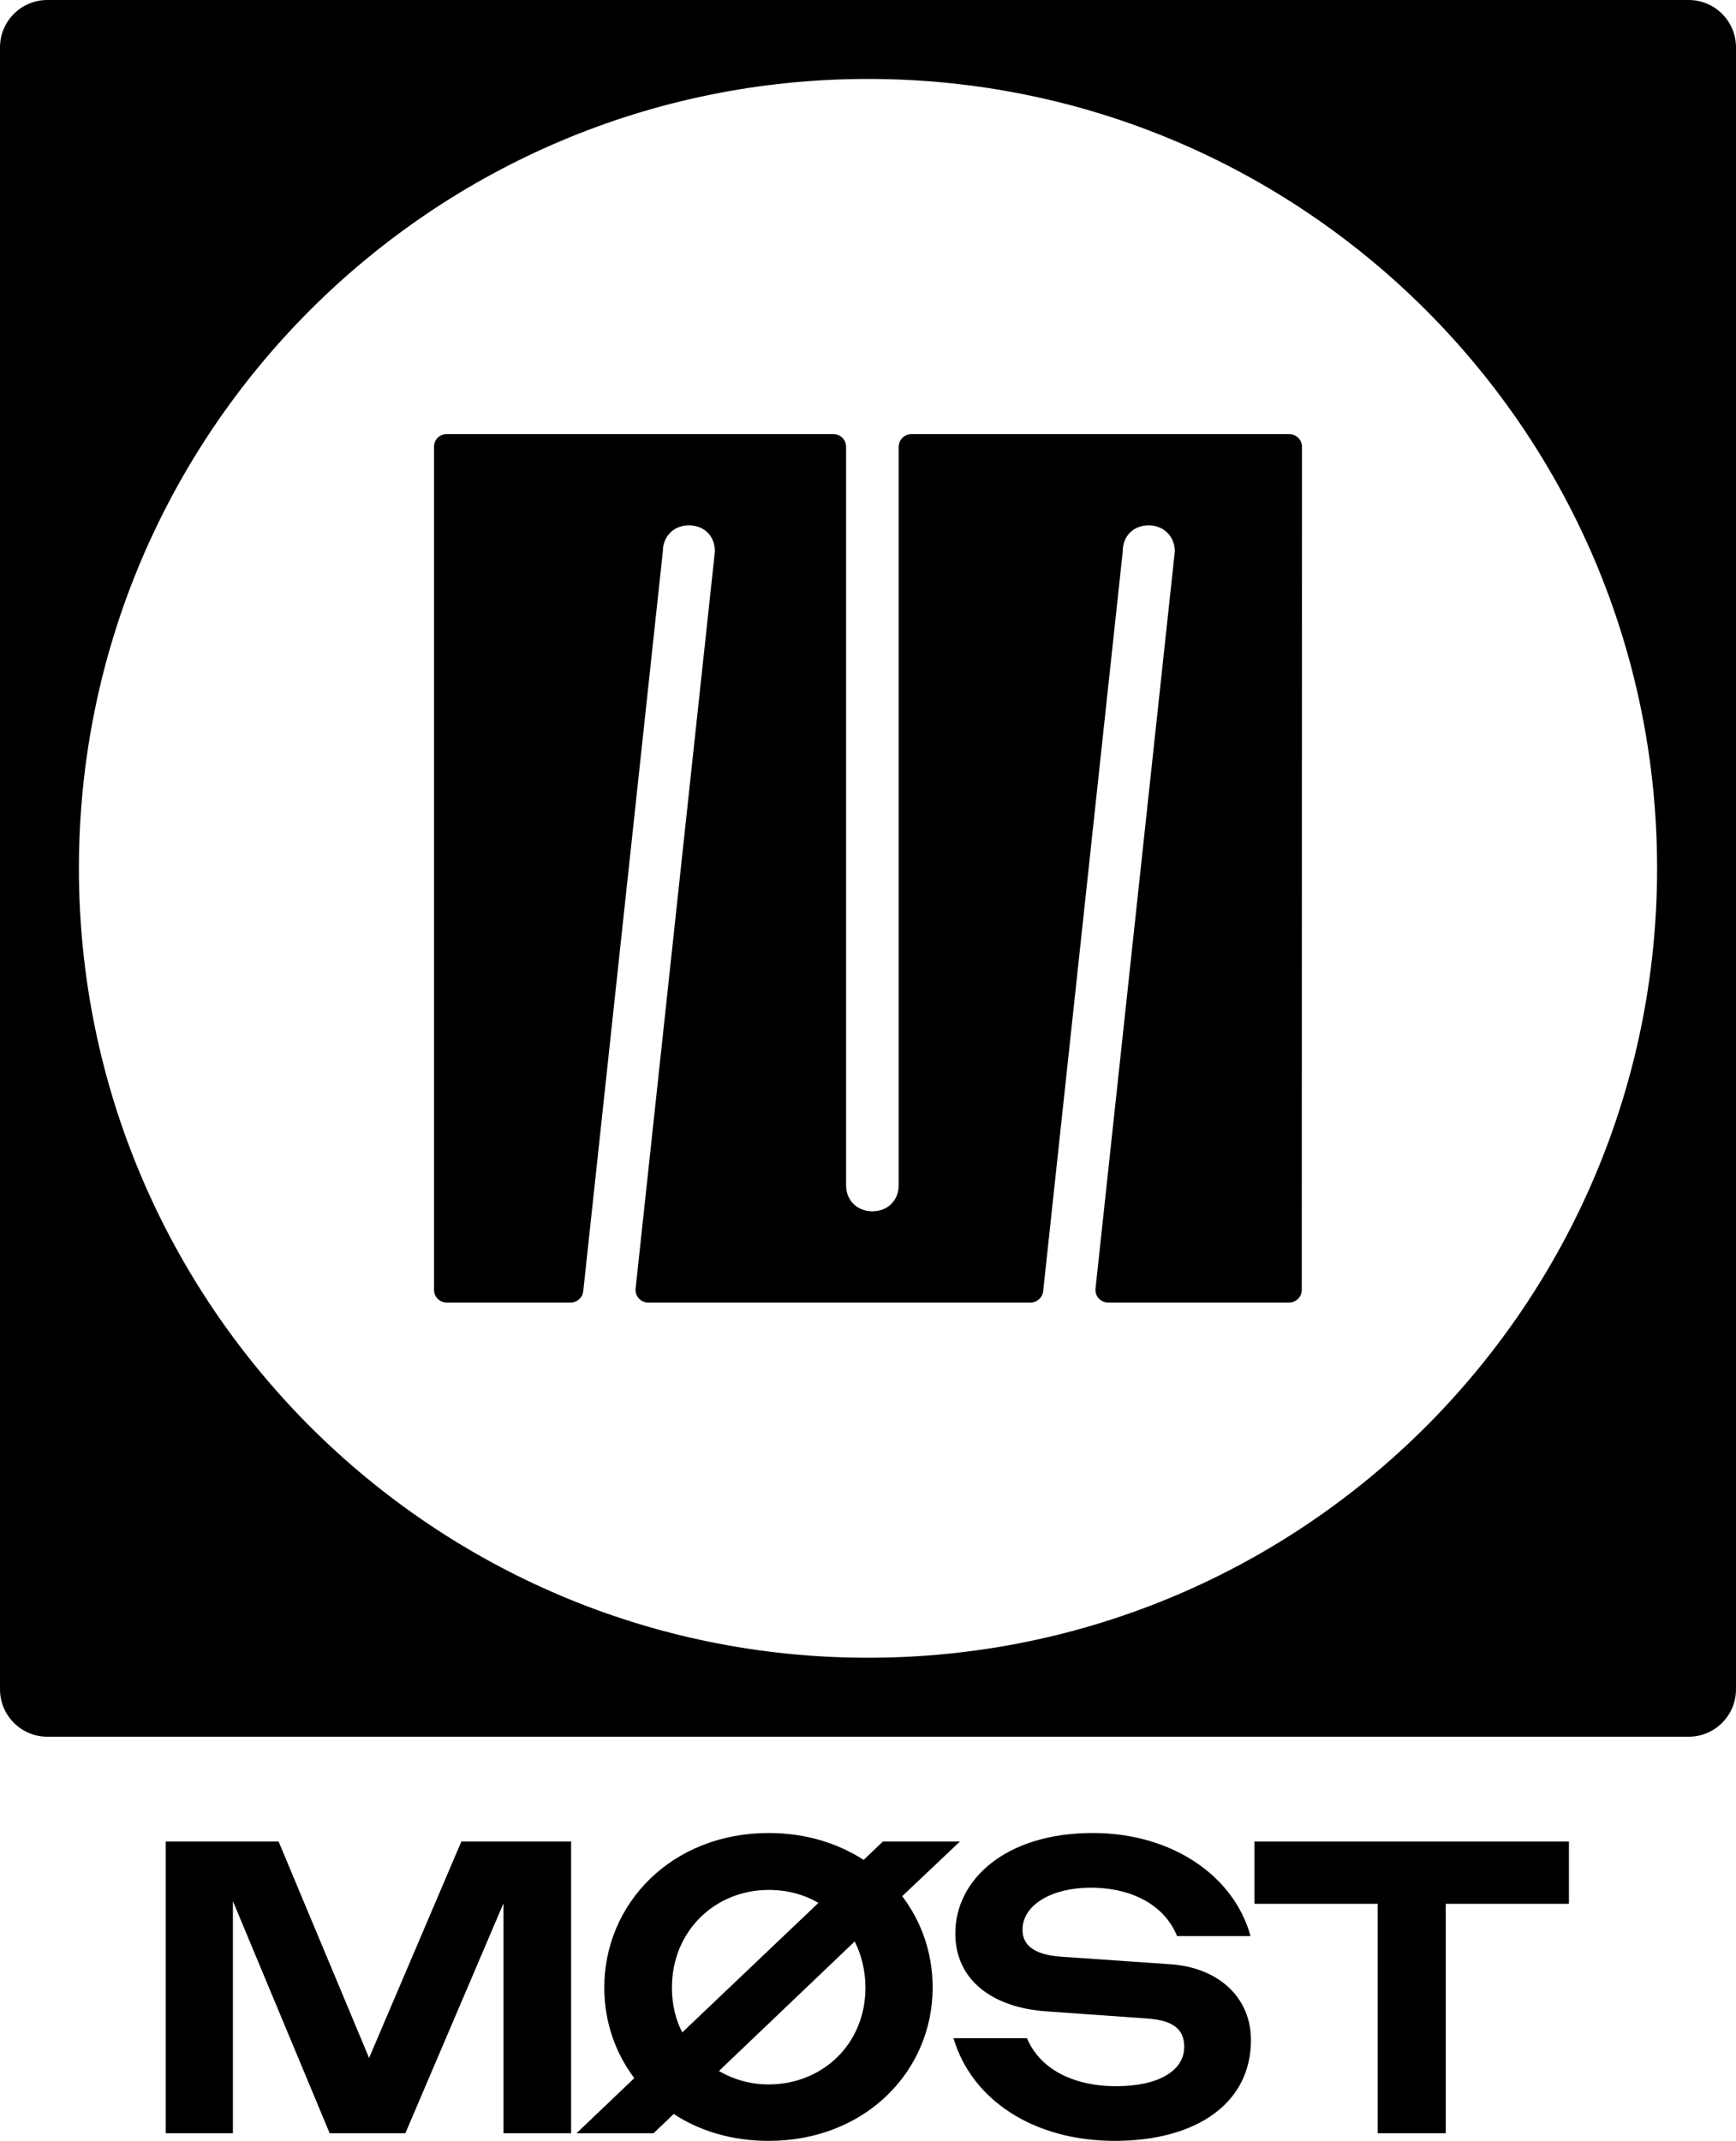
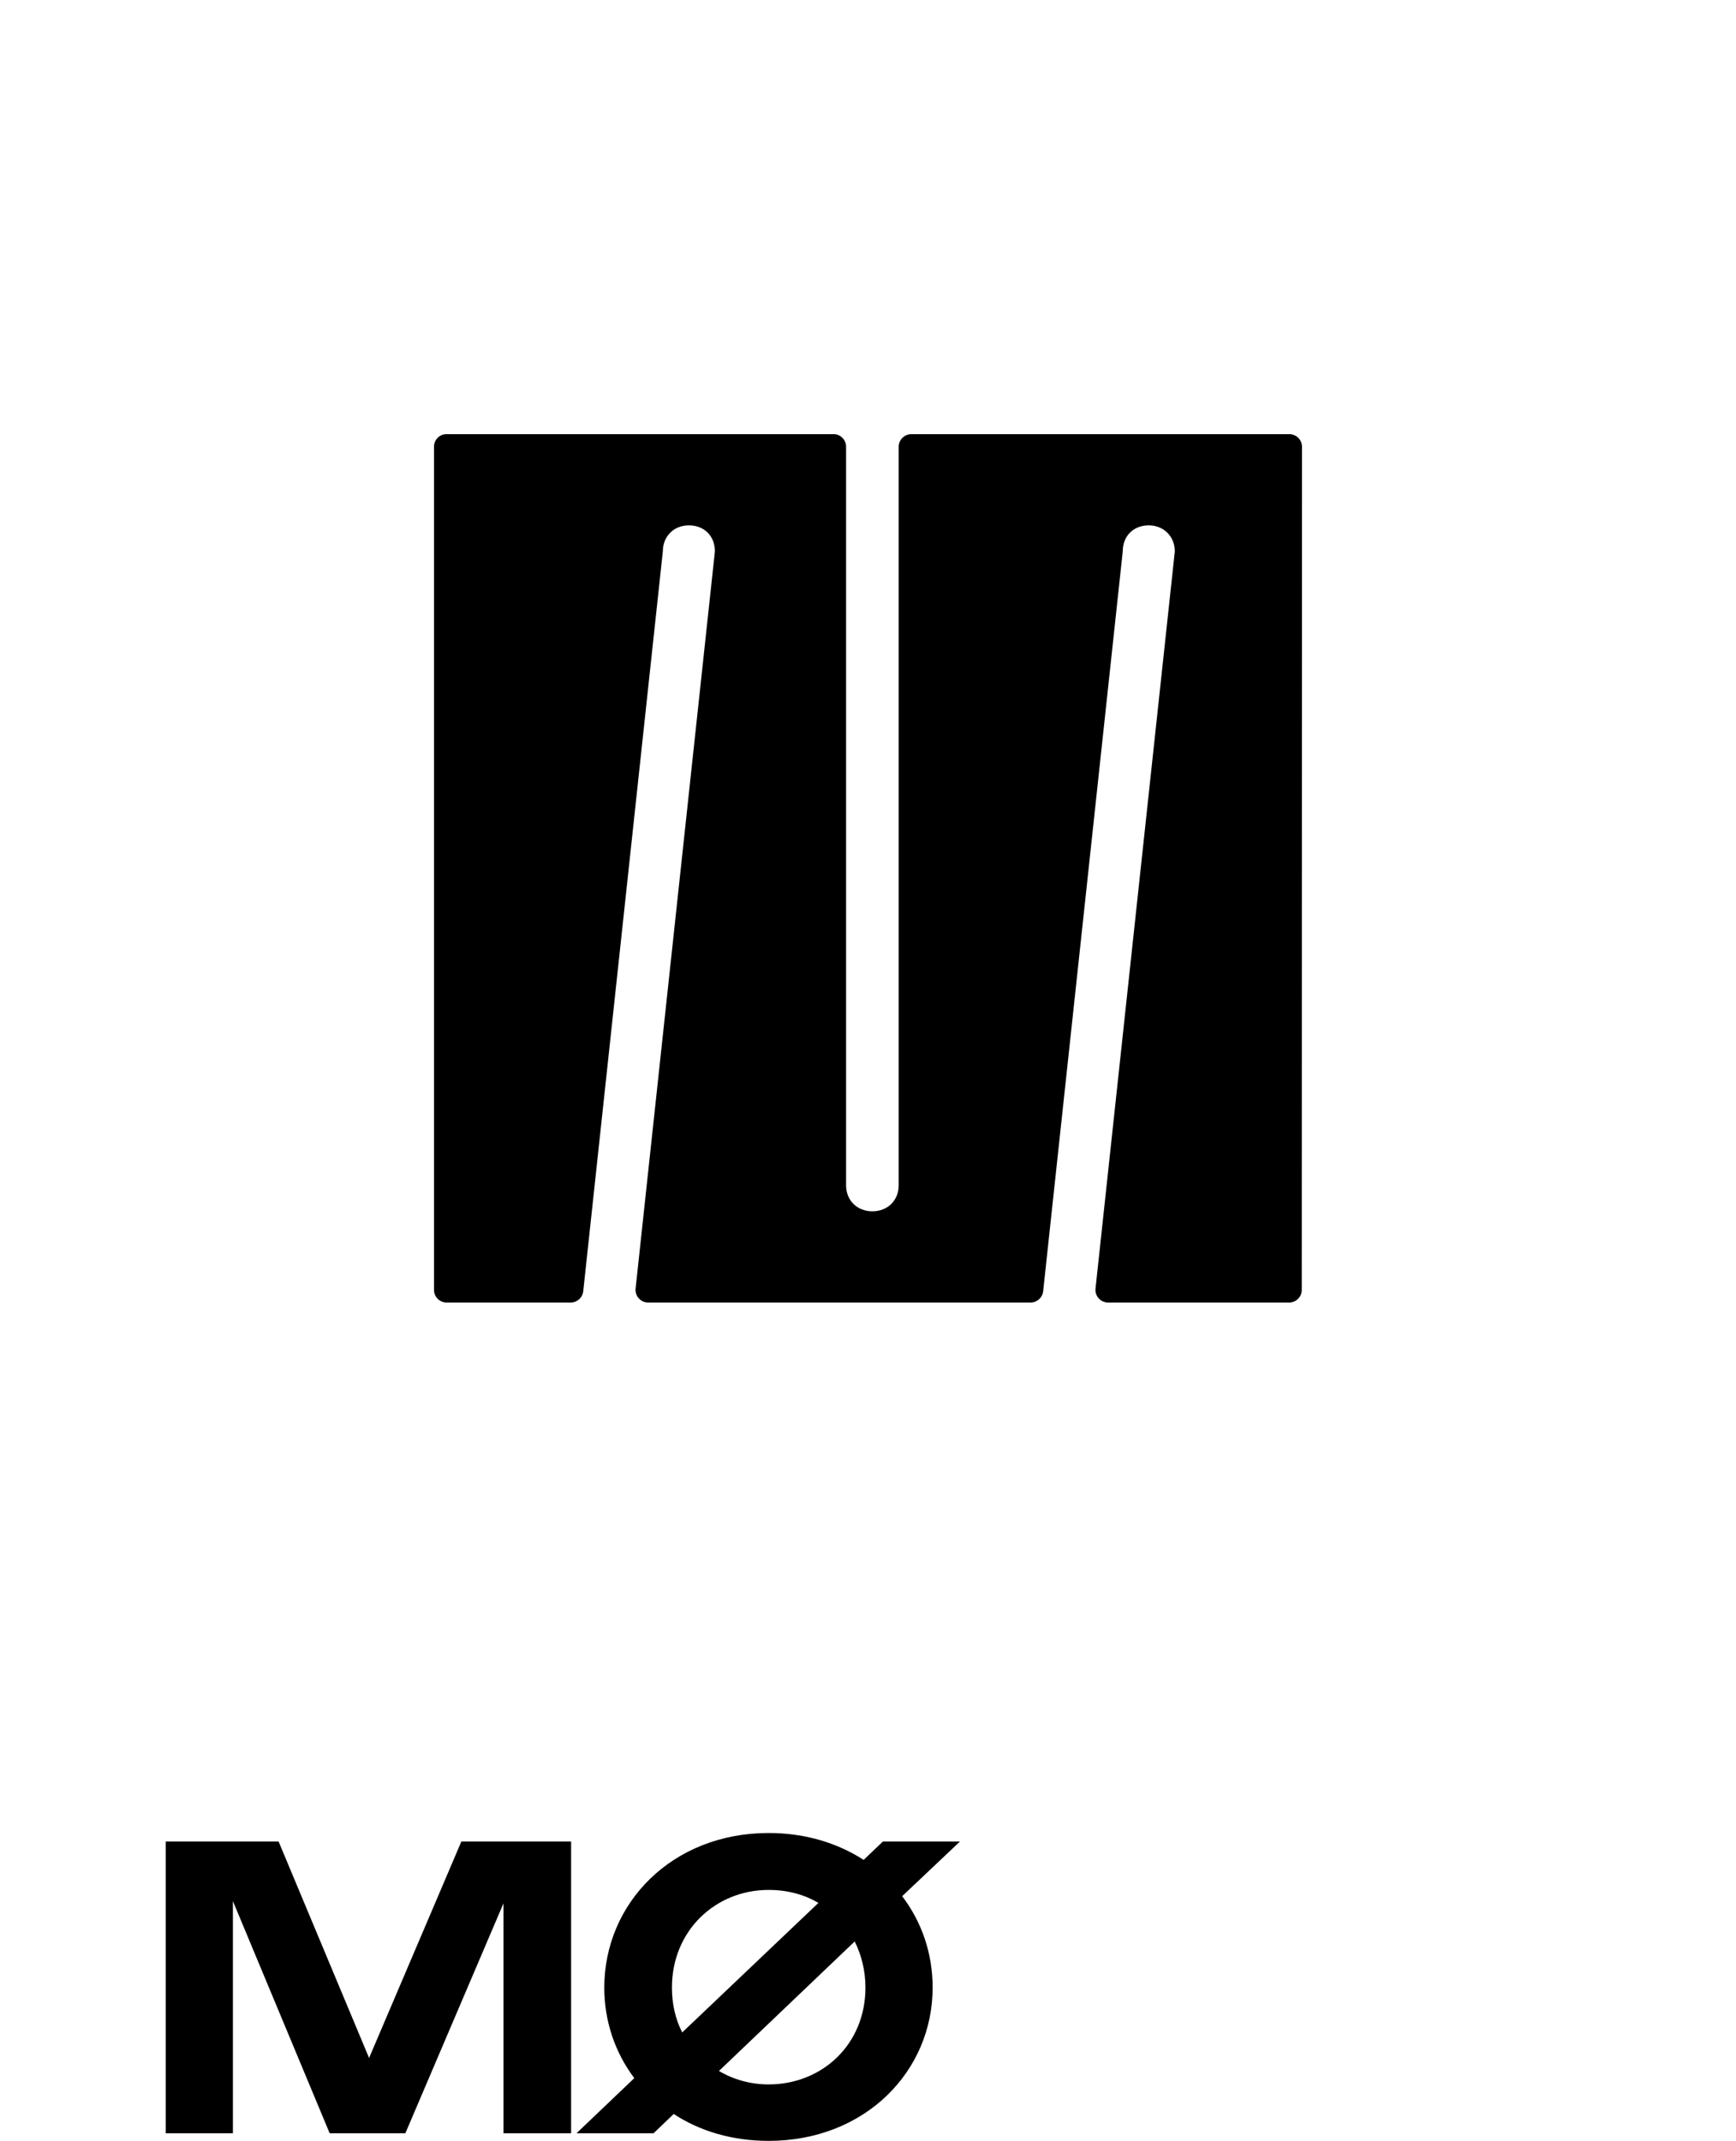
<svg xmlns="http://www.w3.org/2000/svg" width="1100" height="1356" viewBox="0 0 1100 1356" fill="none">
  <path d="M233.865 1303.49L176.528 1166.39H105V1351.17H147.576V1204.14L208.886 1351.17H256.856L319.017 1205.56V1351.17H361.878V1166.39H292.336L233.865 1303.49Z" fill="black" />
-   <path d="M559.45 1166.39L547.245 1178.03C530.498 1167.24 510.061 1161 487.07 1161C425.76 1161 382.9 1205.56 382.9 1258.93C382.9 1280.21 389.712 1300.08 401.917 1316.26L365.302 1351.17H414.122L426.895 1338.97C443.358 1349.76 463.795 1356 487.07 1356C548.096 1356 590.957 1312 590.957 1258.93C590.957 1237.35 584.144 1217.48 571.655 1201.02L608.271 1166.39H559.45ZM425.76 1258.93C425.76 1222.88 453.293 1197.05 487.07 1197.05C498.708 1197.05 509.494 1199.89 518.577 1205.28L432.288 1287.31C428.031 1279.08 425.76 1269.43 425.76 1258.93ZM548.38 1258.93C548.38 1294.97 520.847 1320.24 487.07 1320.24C475.433 1320.24 464.647 1317.11 455.564 1311.72L541.568 1229.69C545.826 1238.21 548.38 1248.14 548.38 1258.93Z" fill="black" />
-   <path d="M706.372 1356C757.747 1356 792.66 1332.44 792.66 1292.14C792.66 1265.45 772.507 1246.44 742.136 1244.17L672.311 1239.34C656.416 1238.21 647.9 1232.81 647.9 1222.31C647.9 1206.41 666.634 1195.63 691.044 1195.63C718.009 1195.63 738.162 1207.27 745.826 1226.28H792.376C781.874 1187.97 742.42 1161 692.464 1161C636.83 1161 605.324 1190.8 605.324 1224.58C605.324 1254.38 629.167 1271.7 663.228 1273.97L727.092 1278.51C742.988 1279.65 750.367 1285.04 750.367 1296.39C750.367 1311.72 733.905 1321.37 707.223 1321.37C679.407 1321.37 658.686 1310.02 650.739 1291H604.188C615.542 1329.6 654.429 1356 706.372 1356Z" fill="black" />
-   <path d="M916.081 1351.17V1205.85H994.137V1166.39H794.88V1205.85H872.937V1351.17H916.081Z" fill="black" />
-   <path fill-rule="evenodd" clip-rule="evenodd" d="M1100 30C1100 13.431 1086.57 0 1070 0H30C13.431 0 0 13.431 0 30V1070C0 1086.57 13.431 1100 30 1100H1070C1086.57 1100 1100 1086.57 1100 1070V30ZM550 1050C826.142 1050 1050 826.142 1050 550C1050 273.858 826.142 50 550 50C273.858 50 50 273.858 50 550C50 826.142 273.858 1050 550 1050Z" fill="black" />
+   <path d="M559.45 1166.39L547.245 1178.03C530.498 1167.24 510.061 1161 487.07 1161C425.76 1161 382.9 1205.56 382.9 1258.93C382.9 1280.21 389.712 1300.08 401.917 1316.26L365.302 1351.17H414.122L426.895 1338.97C443.358 1349.76 463.795 1356 487.07 1356C548.096 1356 590.957 1312 590.957 1258.93C590.957 1237.35 584.144 1217.48 571.655 1201.02L608.271 1166.39ZM425.76 1258.93C425.76 1222.88 453.293 1197.05 487.07 1197.05C498.708 1197.05 509.494 1199.89 518.577 1205.28L432.288 1287.31C428.031 1279.08 425.76 1269.43 425.76 1258.93ZM548.38 1258.93C548.38 1294.97 520.847 1320.24 487.07 1320.24C475.433 1320.24 464.647 1317.11 455.564 1311.72L541.568 1229.69C545.826 1238.21 548.38 1248.14 548.38 1258.93Z" fill="black" />
  <path d="M577.444 275C573.026 275 569.444 278.582 569.444 283V750.75C569.444 760.379 562.393 767.222 552.778 767.222C543.163 767.222 536.111 760.379 536.111 750.75V283C536.111 278.582 532.644 275 528.225 275C486.767 275 321.019 275 282.862 275C278.443 275 275 278.582 275 283V817C275 821.418 278.582 825 283 825H361.612C365.699 825 369.129 821.919 369.566 817.856L419.998 349.25C419.998 339.783 426.871 332.75 436.494 332.75C446.116 332.75 452.989 339.378 452.989 349.25L402.742 816.144C402.233 820.874 405.939 825 410.696 825H653.034C657.12 825 660.55 821.919 660.988 817.856L711.42 349.25C711.42 339.378 718.293 332.75 727.915 332.75C737.283 332.75 744.411 339.702 744.411 349.25L694.163 816.144C693.654 820.874 697.36 825 702.117 825H816.854C821.271 825 824.852 821.42 824.854 817.002L824.998 283.002C824.999 278.583 821.417 275 816.998 275H672.336L577.444 275Z" fill="black" />
</svg>